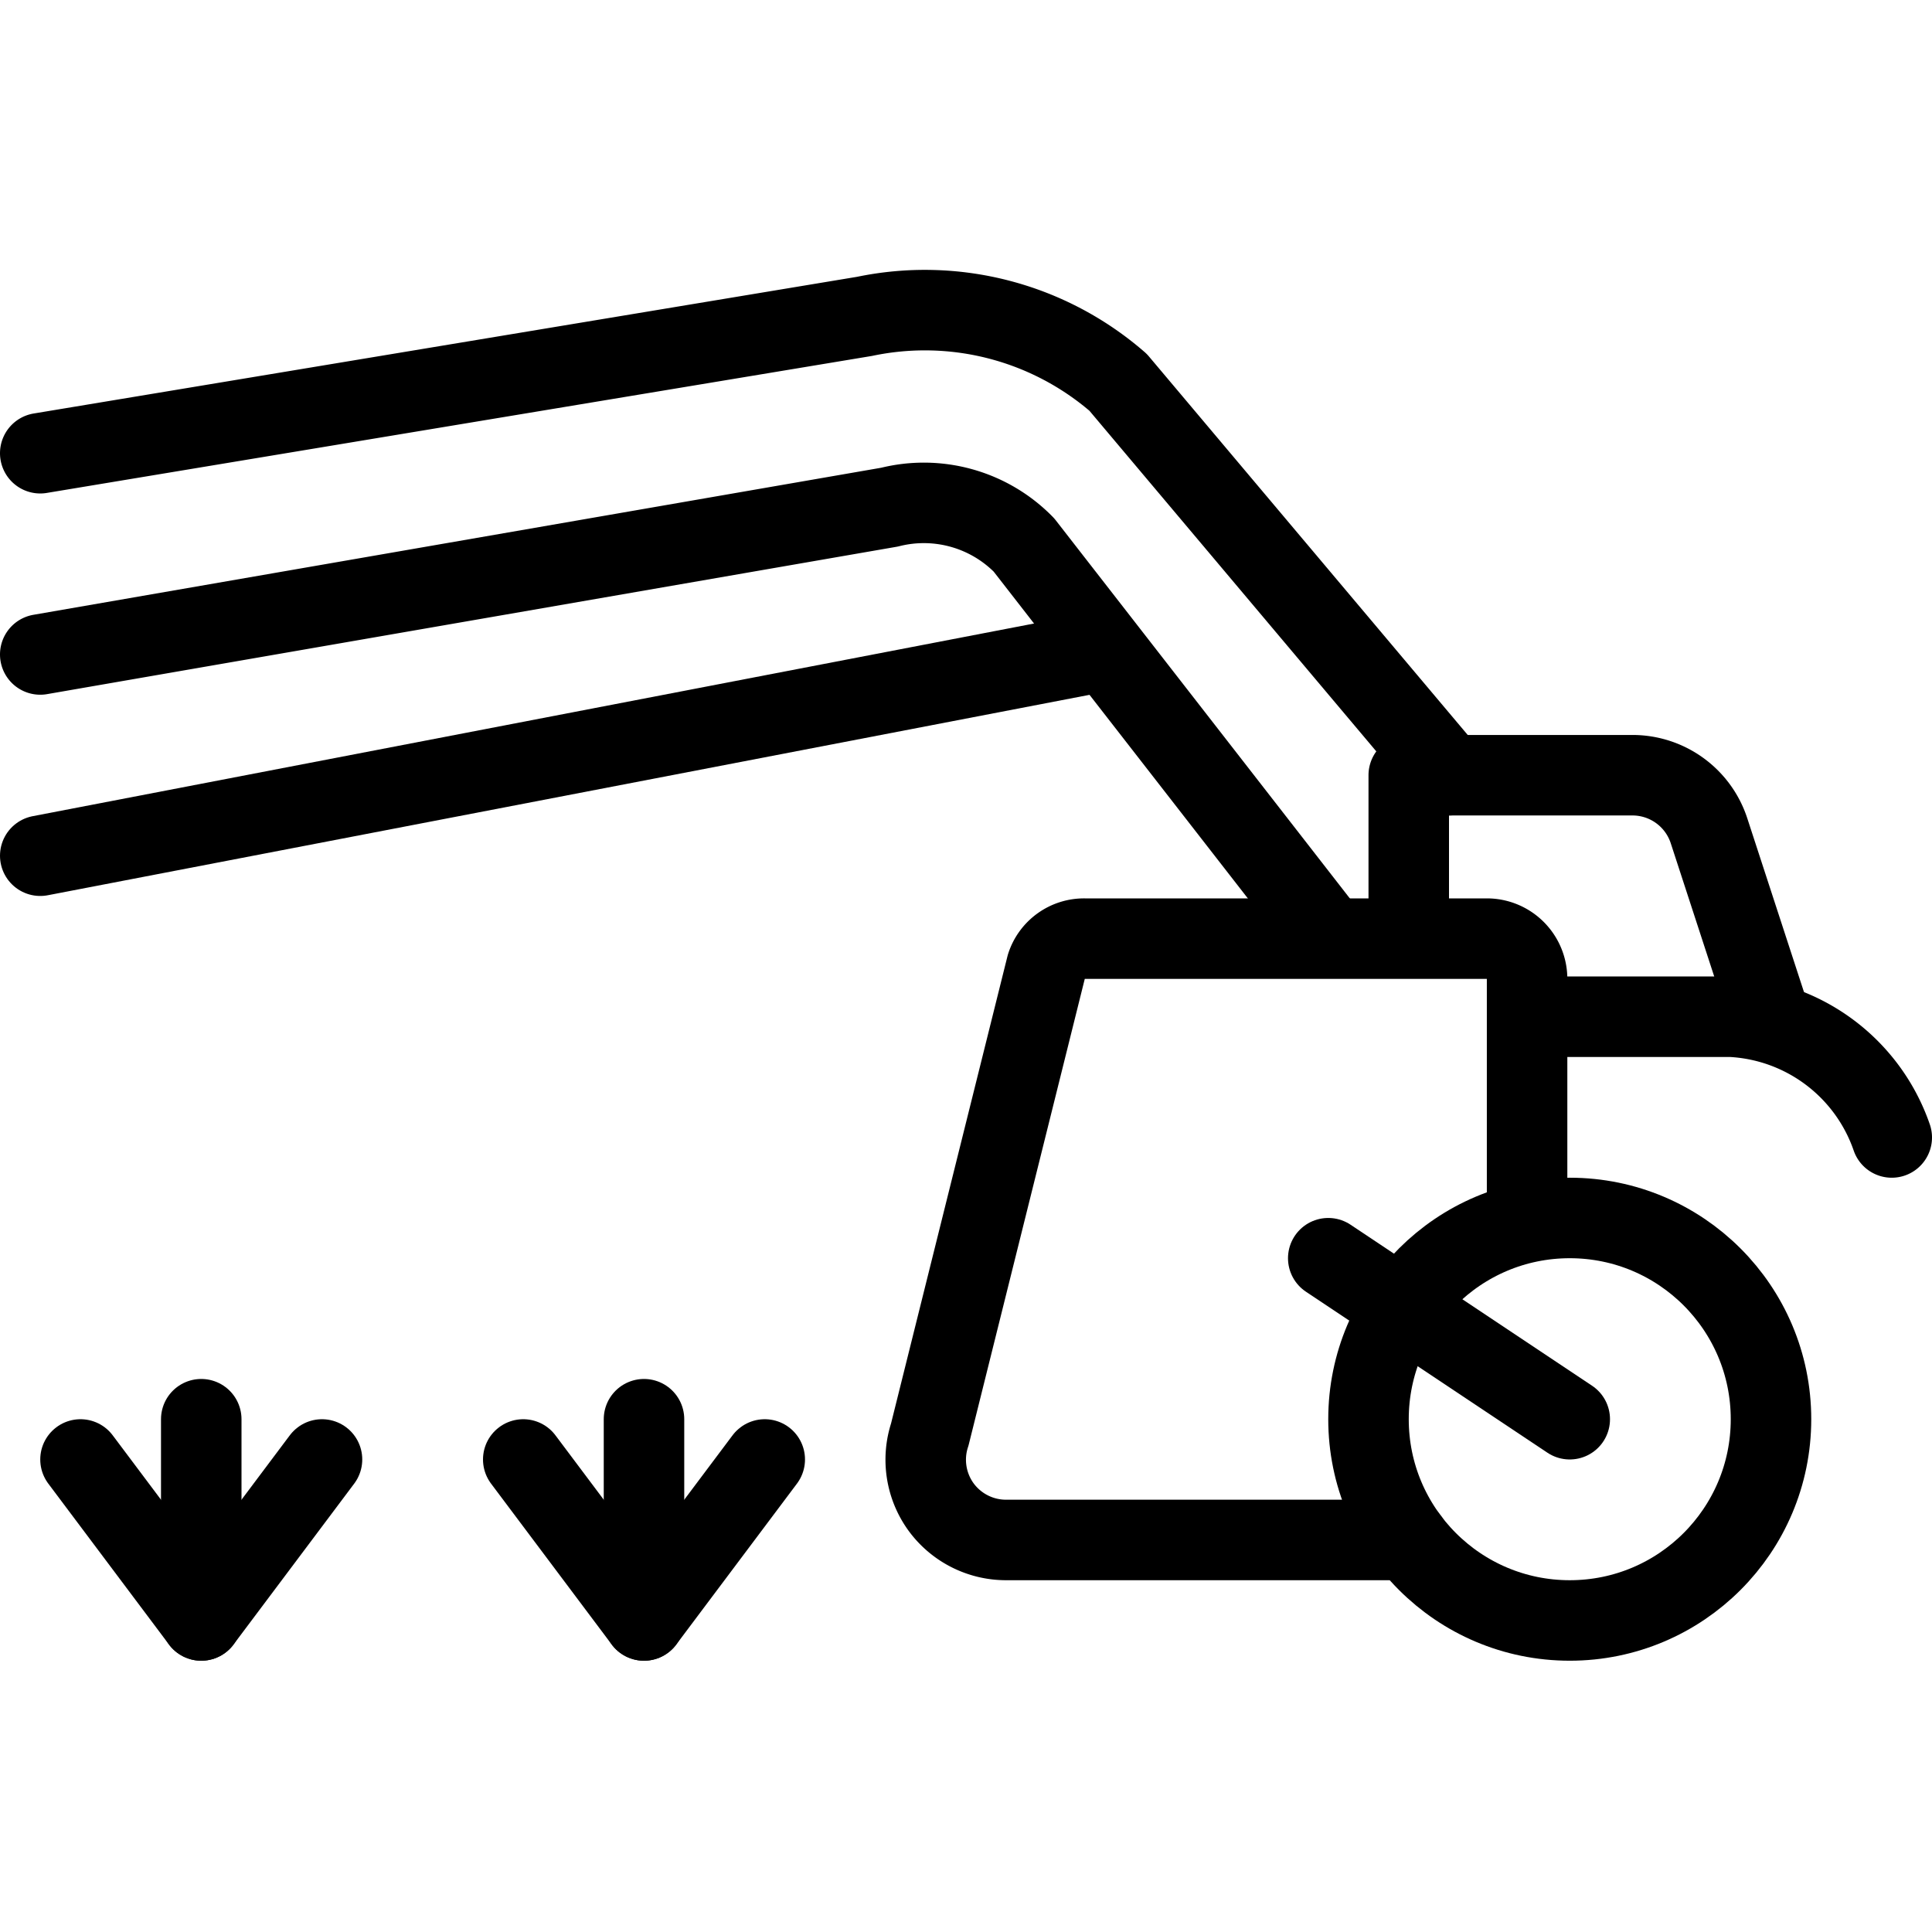
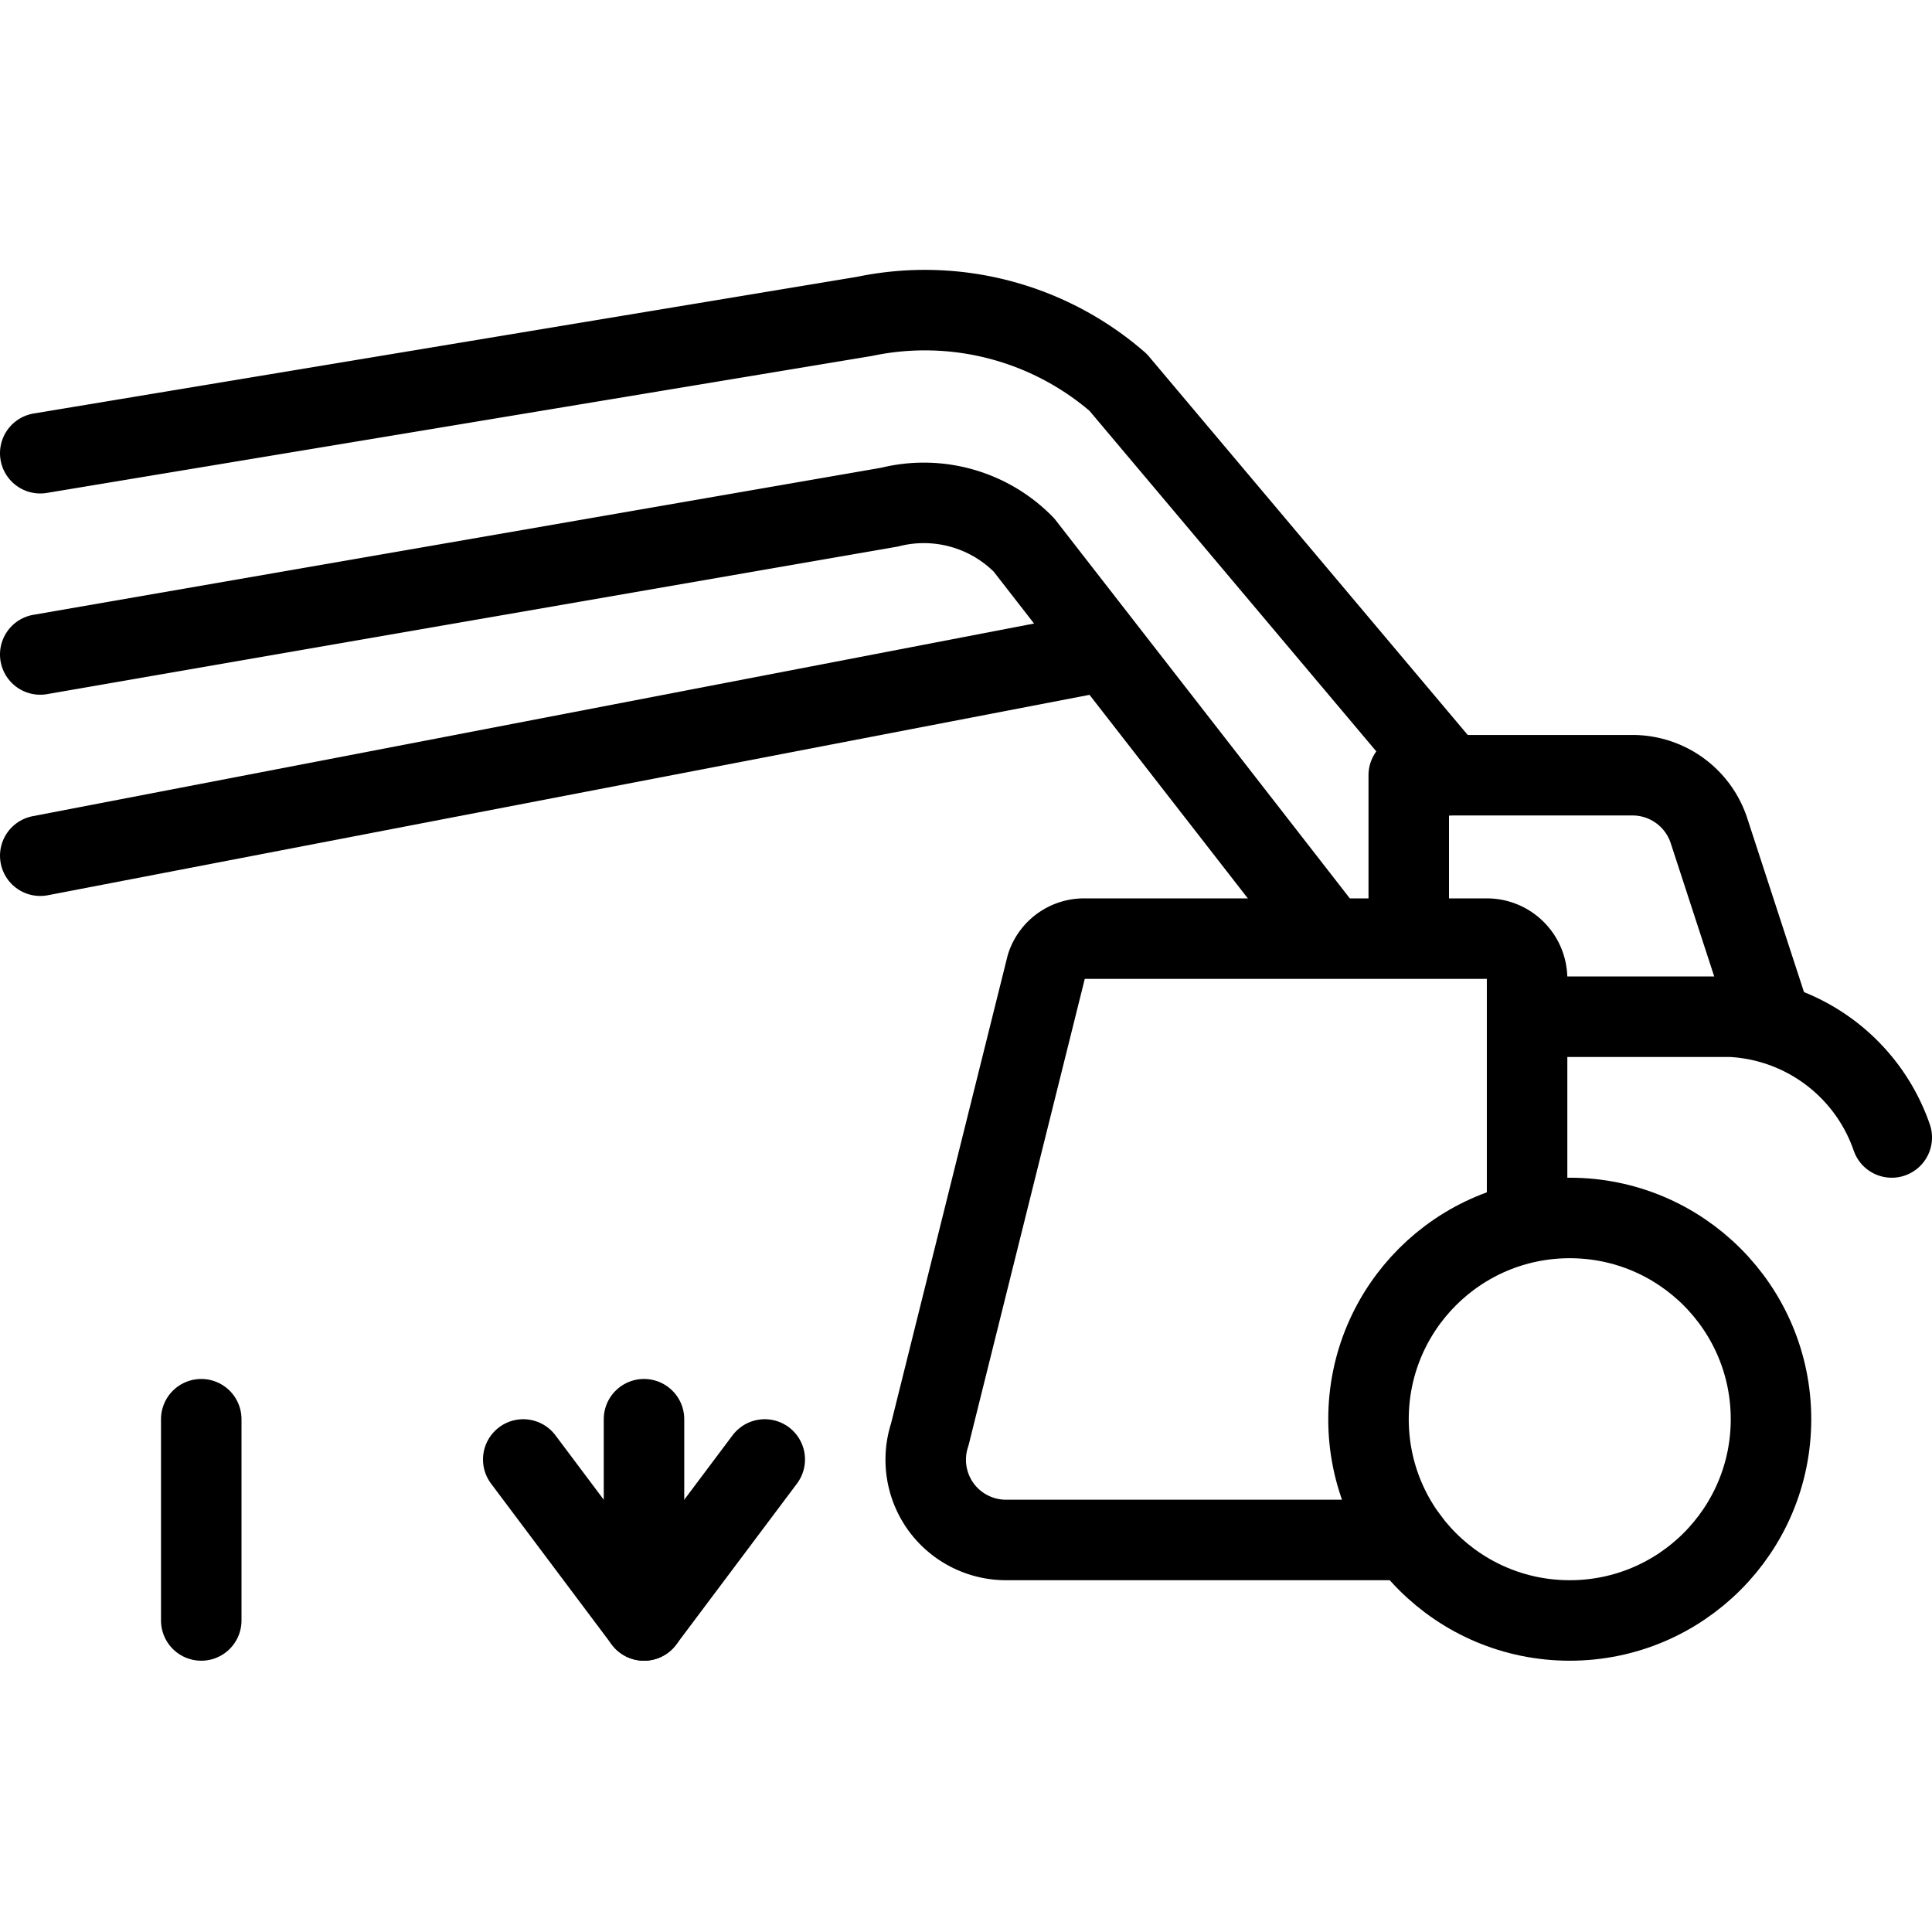
<svg xmlns="http://www.w3.org/2000/svg" viewBox="0 0 24 24">
  <g transform="matrix(1,0,0,1,0,0)">
    <g>
      <circle cx="19.5" cy="17.63" r="2.5" style="fill: none;stroke: #000000;stroke-linecap: round;stroke-linejoin: round" />
      <path d="M17.5,19.13h-5a1,1,0,0,1-.81-.41,1,1,0,0,1-.14-.9L13,12a.49.49,0,0,1,.47-.34h5a.5.5,0,0,1,.5.5v3" style="fill: none;stroke: #000000;stroke-linecap: round;stroke-linejoin: round" />
      <path d="M17.5,11.63v-2h2.78a1,1,0,0,1,.95.69L22,12.68" style="fill: none;stroke: #000000;stroke-linecap: round;stroke-linejoin: round" />
      <path d="M19,12.63h2.5a2.23,2.23,0,0,1,2,1.5" style="fill: none;stroke: #000000;stroke-linecap: round;stroke-linejoin: round" />
      <path d="M.5,8.13,11.05,6.3a1.74,1.74,0,0,1,1.67.47l3.78,4.86" style="fill: none;stroke: #000000;stroke-linecap: round;stroke-linejoin: round" />
      <path d="M18,9.63,13.89,4.75a3.66,3.66,0,0,0-3.15-.82L.5,5.63" style="fill: none;stroke: #000000;stroke-linecap: round;stroke-linejoin: round" />
      <line x1="0.5" y1="10.63" x2="13.65" y2="8.1" style="fill: none;stroke: #000000;stroke-linecap: round;stroke-linejoin: round" />
-       <polyline points="1 18.13 2.5 20.13 4 18.13" style="fill: none;stroke: #000000;stroke-linecap: round;stroke-linejoin: round" />
      <line x1="2.5" y1="17.63" x2="2.5" y2="20.13" style="fill: none;stroke: #000000;stroke-linecap: round;stroke-linejoin: round" />
      <polyline points="6.5 18.13 8 20.13 9.5 18.13" style="fill: none;stroke: #000000;stroke-linecap: round;stroke-linejoin: round" />
      <line x1="8" y1="17.63" x2="8" y2="20.13" style="fill: none;stroke: #000000;stroke-linecap: round;stroke-linejoin: round" />
-       <line x1="19.5" y1="17.63" x2="16.5" y2="15.63" style="fill: none;stroke: #000000;stroke-linecap: round;stroke-linejoin: round" />
    </g>
  </g>
</svg>